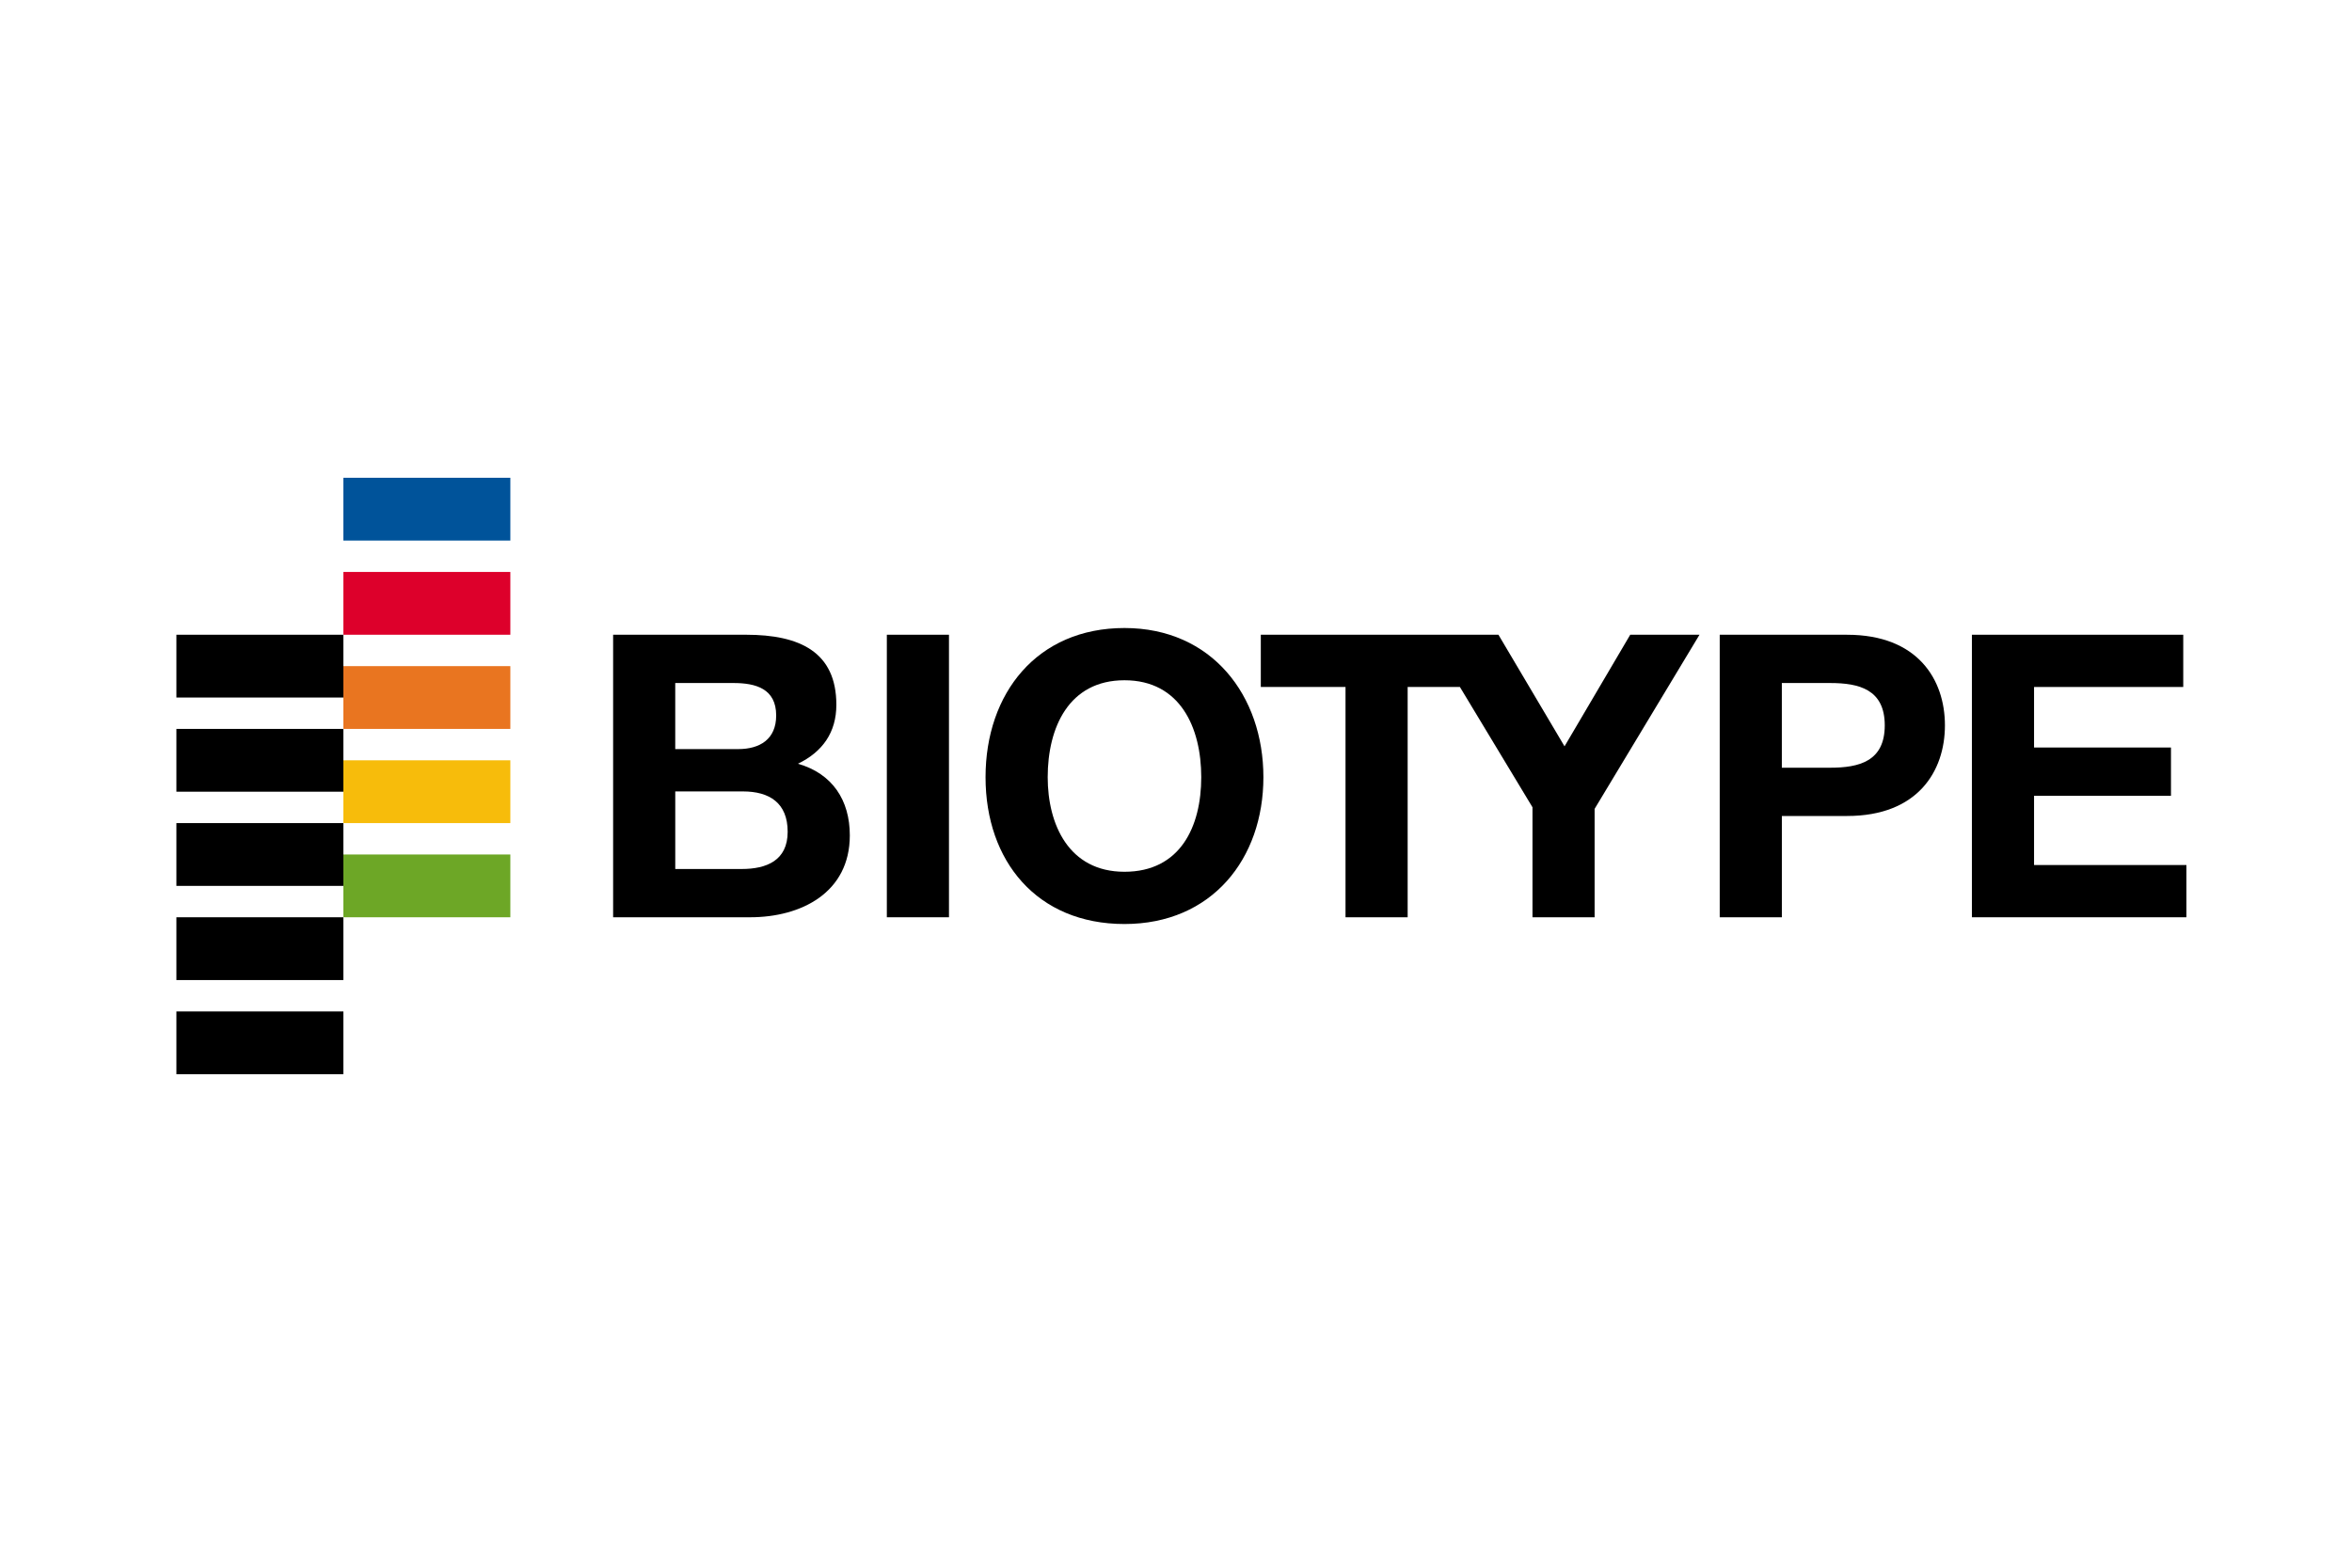
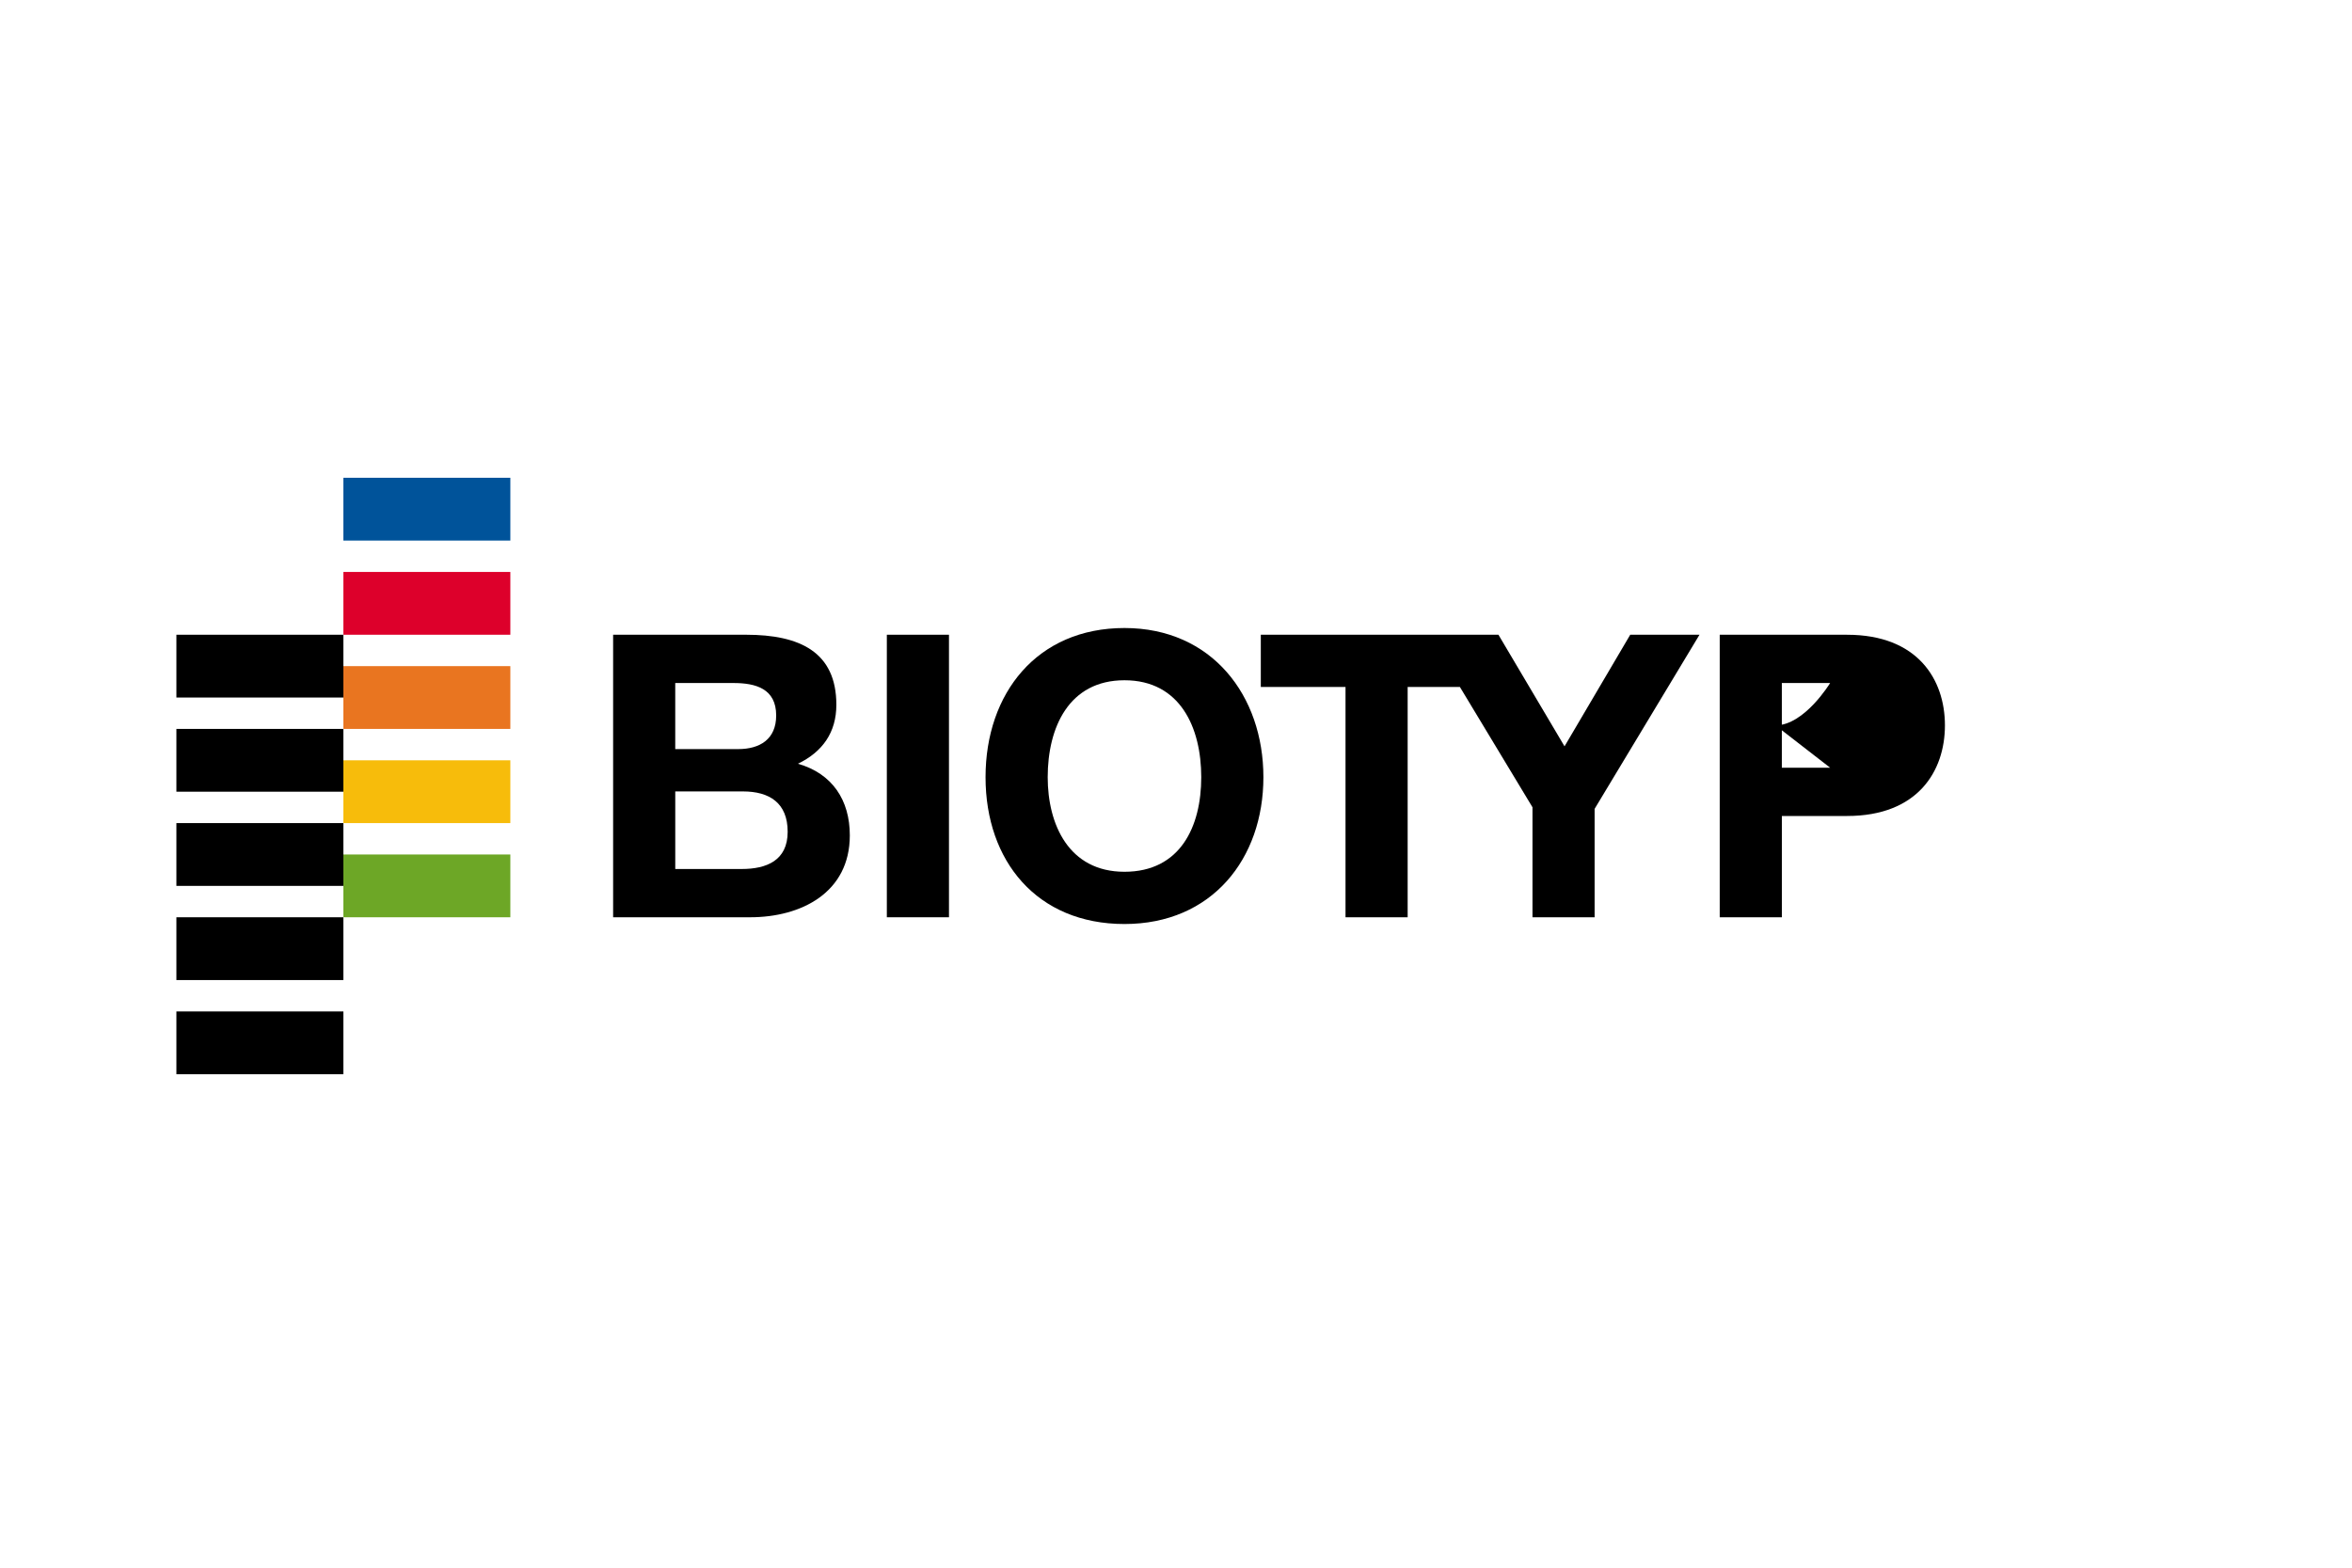
<svg xmlns="http://www.w3.org/2000/svg" id="BIOTYPE-Logo" viewBox="0 0 1200 800">
  <defs>
    <style>
      .cls-1 {
        fill: #e97520;
      }

      .cls-1, .cls-2, .cls-3, .cls-4, .cls-5, .cls-6 {
        stroke-width: 0px;
      }

      .cls-3 {
        fill: #00539a;
      }

      .cls-4 {
        fill: #f7bc0b;
      }

      .cls-5 {
        fill: #6da726;
      }

      .cls-6 {
        fill: #dd002b;
      }
    </style>
  </defs>
  <g>
    <path class="cls-2" d="M407.12,389.74c12.52-6.06,19.59-15.95,19.59-30.09,0-26.86-18.58-35.74-46.04-35.74h-67.85v144.18h69.87c26.05,0,50.89-12.52,50.89-41.8,0-17.97-8.89-31.5-26.45-36.55ZM344.52,348.55h29.68c11.31,0,21.81,2.83,21.81,16.56,0,12.11-8.28,17.16-19.39,17.16h-32.11v-33.72ZM378.44,443.45h-33.92v-39.58h34.53c13.53,0,22.82,5.86,22.82,20.6s-10.91,18.98-23.42,18.98Z" />
-     <path class="cls-2" d="M942.43,323.91h-65.02v144.18h31.7v-51.69h33.32c35.94,0,49.88-22.82,49.88-46.24s-13.93-46.24-49.88-46.24ZM933.74,391.76h-24.64v-43.21h24.64c14.74,0,27.87,3.23,27.87,21.61s-13.12,21.61-27.87,21.61Z" />
+     <path class="cls-2" d="M942.43,323.91h-65.02v144.18h31.7v-51.69h33.32c35.94,0,49.88-22.82,49.88-46.24s-13.93-46.24-49.88-46.24ZM933.74,391.76h-24.64v-43.21h24.64s-13.12,21.61-27.87,21.61Z" />
    <polygon class="cls-2" points="798.23 380.86 764.51 323.91 761.4 323.91 728.77 323.91 643.27 323.91 643.27 350.57 686.49 350.57 686.49 468.09 718.19 468.09 718.19 350.57 744.85 350.57 781.88 411.95 781.88 468.09 813.58 468.09 813.58 412.76 867.09 323.91 831.75 323.91 798.23 380.86" />
-     <polygon class="cls-2" points="1037.78 441.43 1037.78 406.1 1107.64 406.1 1107.64 381.46 1037.78 381.46 1037.78 350.57 1113.9 350.57 1113.9 323.91 1006.07 323.91 1006.07 468.09 1115.52 468.09 1115.52 441.43 1037.78 441.43" />
    <rect class="cls-2" x="452.47" y="323.91" width="31.7" height="144.18" />
    <path class="cls-2" d="M573.71,320.48c-44.63,0-70.88,33.32-70.88,76.13s26.25,74.92,70.88,74.92,70.88-33.32,70.88-74.92-26.25-76.13-70.88-76.13ZM573.71,444.87c-28.47,0-39.17-24.23-39.17-48.26,0-25.24,10.7-49.47,39.17-49.47s39.17,24.23,39.17,49.47-10.7,48.26-39.17,48.26Z" />
  </g>
  <rect class="cls-3" x="175.19" y="243.81" width="85.19" height="32.04" />
  <rect class="cls-6" x="175.19" y="291.87" width="85.19" height="32.04" />
  <rect class="cls-1" x="175.19" y="339.93" width="85.19" height="32.04" />
  <rect class="cls-4" x="175.19" y="387.99" width="85.19" height="32.04" />
  <rect class="cls-5" x="175.19" y="436.05" width="85.19" height="32.04" />
  <g>
    <rect class="cls-2" x="90" y="323.91" width="85.19" height="32.04" />
    <rect class="cls-2" x="90" y="371.97" width="85.19" height="32.04" />
    <rect class="cls-2" x="90" y="420.03" width="85.19" height="32.04" />
    <rect class="cls-2" x="90" y="468.09" width="85.19" height="32.04" />
    <rect class="cls-2" x="90" y="516.15" width="85.19" height="32.04" />
  </g>
</svg>